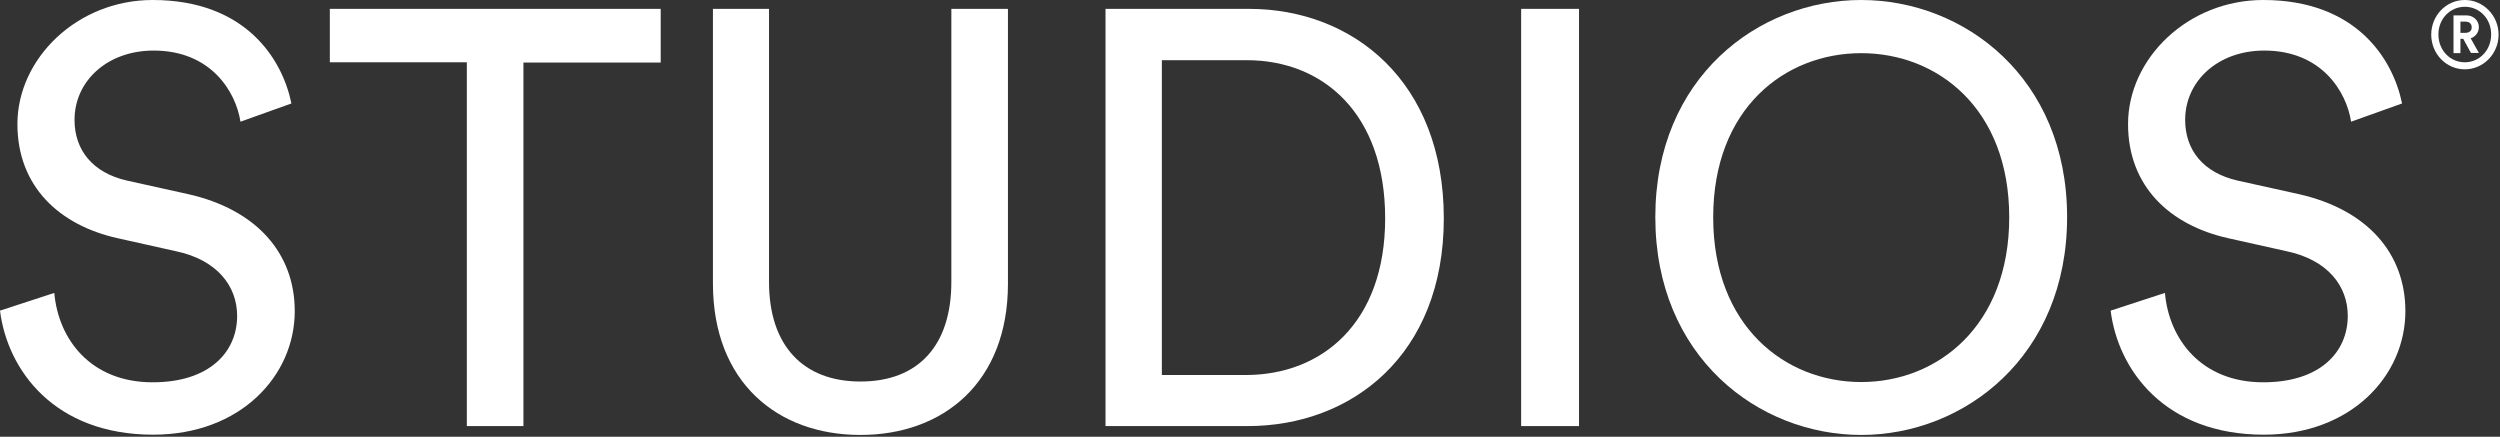
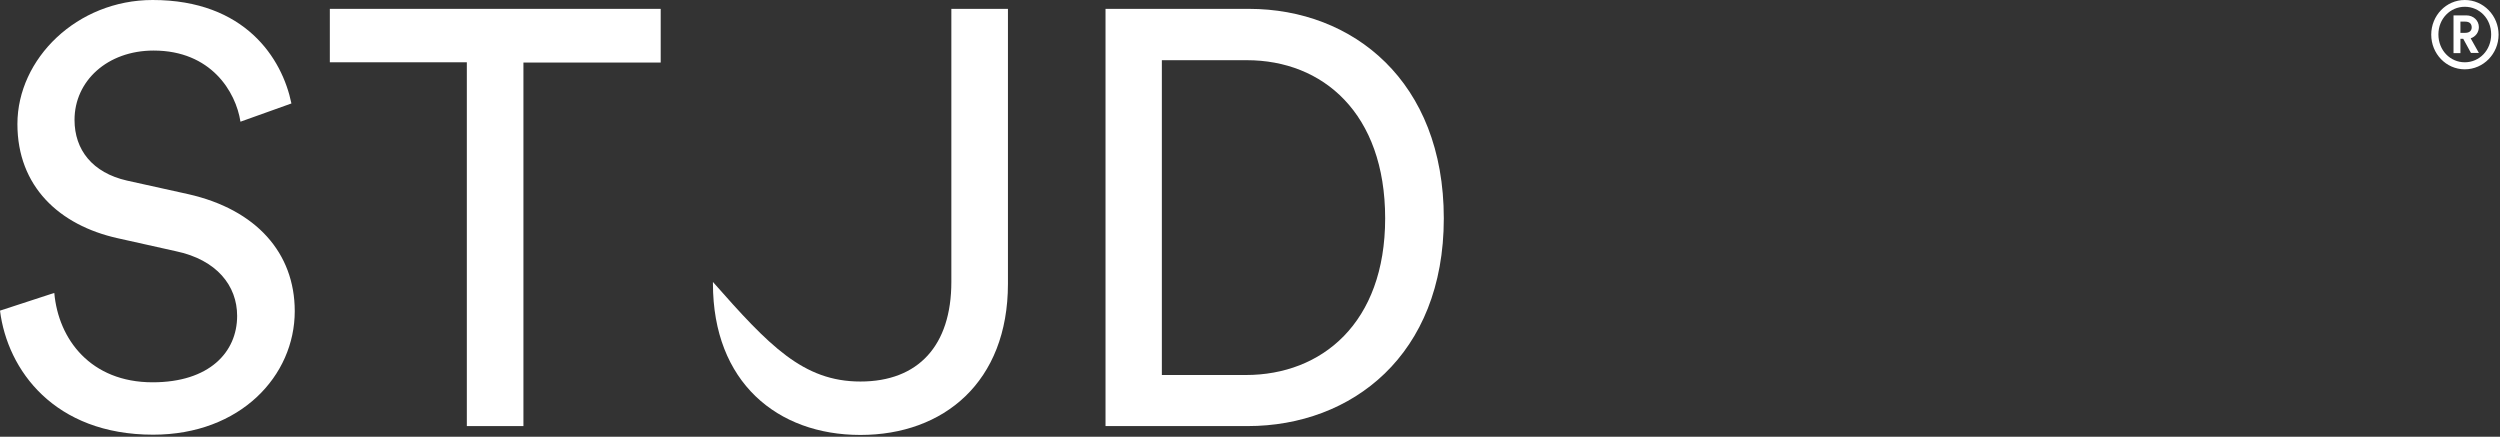
<svg xmlns="http://www.w3.org/2000/svg" width="664" height="116" viewBox="0 0 664 116" fill="none">
  <rect x="0" y="0" width="664" height="116" fill="#333333" stroke="none" />
  <path d="M63.867 32.324C62.642 24.364 56.045 13.428 40.809 13.428C28.498 13.428 19.793 21.526 19.793 31.839C19.793 39.799 24.554 45.89 33.736 47.967L49.992 51.566C68.084 55.649 78.286 67.208 78.286 82.644C78.286 99.809 63.867 115.452 40.673 115.452C14.419 115.452 1.972 98.286 0 82.505L14.419 77.798C15.508 90.119 24.078 101.539 40.537 101.539C55.569 101.539 62.982 93.58 62.982 83.889C62.982 75.93 57.609 69.008 46.727 66.724L31.219 63.263C15.712 59.802 4.625 49.489 4.625 32.947C4.625 15.573 20.473 0 40.537 0C65.091 0 74.953 15.504 77.402 27.479L63.867 32.324Z" fill="white" />
  <path d="M139.023 16.542V113.167H123.992V16.542H87.603V2.353H175.48V16.612H139.023V16.542Z" fill="white" />
-   <path d="M189.356 75.306V2.353H204.252V74.891C204.252 91.78 213.298 101.332 228.533 101.332C243.905 101.332 252.679 91.78 252.679 74.891V2.353H267.71V75.376C267.71 101.47 250.638 115.521 228.533 115.521C206.428 115.521 189.356 101.47 189.356 75.306Z" fill="white" />
+   <path d="M189.356 75.306V2.353V74.891C204.252 91.78 213.298 101.332 228.533 101.332C243.905 101.332 252.679 91.78 252.679 74.891V2.353H267.71V75.376C267.71 101.47 250.638 115.521 228.533 115.521C206.428 115.521 189.356 101.47 189.356 75.306Z" fill="white" />
  <path d="M293.626 113.167V2.353H331.715C359.329 2.353 383.475 21.595 383.475 58.003C383.475 94.272 359.057 113.167 331.375 113.167H293.626ZM330.899 99.601C351.031 99.601 367.899 85.827 367.899 58.003C367.899 30.039 351.303 15.989 331.171 15.989H308.589V99.601H330.899Z" fill="white" />
-   <path d="M404.015 113.167V2.353H419.386V113.167H404.015Z" fill="white" />
-   <path d="M494.338 0C521.68 0 549.022 20.626 549.022 57.657C549.022 94.687 521.68 115.521 494.338 115.521C466.996 115.521 439.653 94.756 439.653 57.657C439.653 20.626 466.996 0 494.338 0ZM494.338 101.47C514.607 101.47 533.651 86.589 533.651 57.726C533.651 28.794 514.607 14.12 494.338 14.12C474.069 14.12 455.025 28.794 455.025 57.726C455.025 86.589 474.069 101.47 494.338 101.47Z" fill="white" />
-   <path d="M624.452 32.324C623.227 24.364 616.63 13.428 601.394 13.428C589.083 13.428 580.378 21.526 580.378 31.839C580.378 39.799 585.139 45.89 594.321 47.967L610.576 51.566C628.669 55.649 638.871 67.208 638.871 82.644C638.871 99.809 624.452 115.452 601.258 115.452C575.004 115.452 562.557 98.286 560.585 82.505L575.004 77.798C576.093 90.119 584.663 101.539 601.122 101.539C616.154 101.539 623.567 93.58 623.567 83.889C623.567 75.93 618.194 69.008 607.312 66.724L591.804 63.263C576.297 59.802 565.21 49.489 565.21 32.947C565.21 15.573 581.058 0 601.122 0C625.676 0 635.538 15.504 637.987 27.479L624.452 32.324Z" fill="white" />
  <path d="M654.646 0C659.611 0 663.624 4.153 663.624 9.206C663.624 14.258 659.611 18.411 654.646 18.411C649.681 18.411 645.736 14.258 645.736 9.206C645.736 4.153 649.681 0 654.646 0ZM654.646 16.543C658.523 16.543 661.652 13.359 661.652 9.136C661.652 4.984 658.591 1.8 654.646 1.8C650.769 1.8 647.641 4.984 647.641 9.136C647.641 13.359 650.769 16.543 654.646 16.543ZM653.49 14.12H651.654V4.084H655.054C656.959 4.084 658.387 5.468 658.387 7.198C658.387 8.583 657.503 9.759 656.211 10.175L658.387 14.051H656.279L654.238 10.313H653.49V14.12ZM654.782 8.721C655.871 8.721 656.483 8.167 656.483 7.268C656.483 6.299 655.871 5.745 654.782 5.745H653.49V8.721H654.782Z" fill="white" />
</svg>